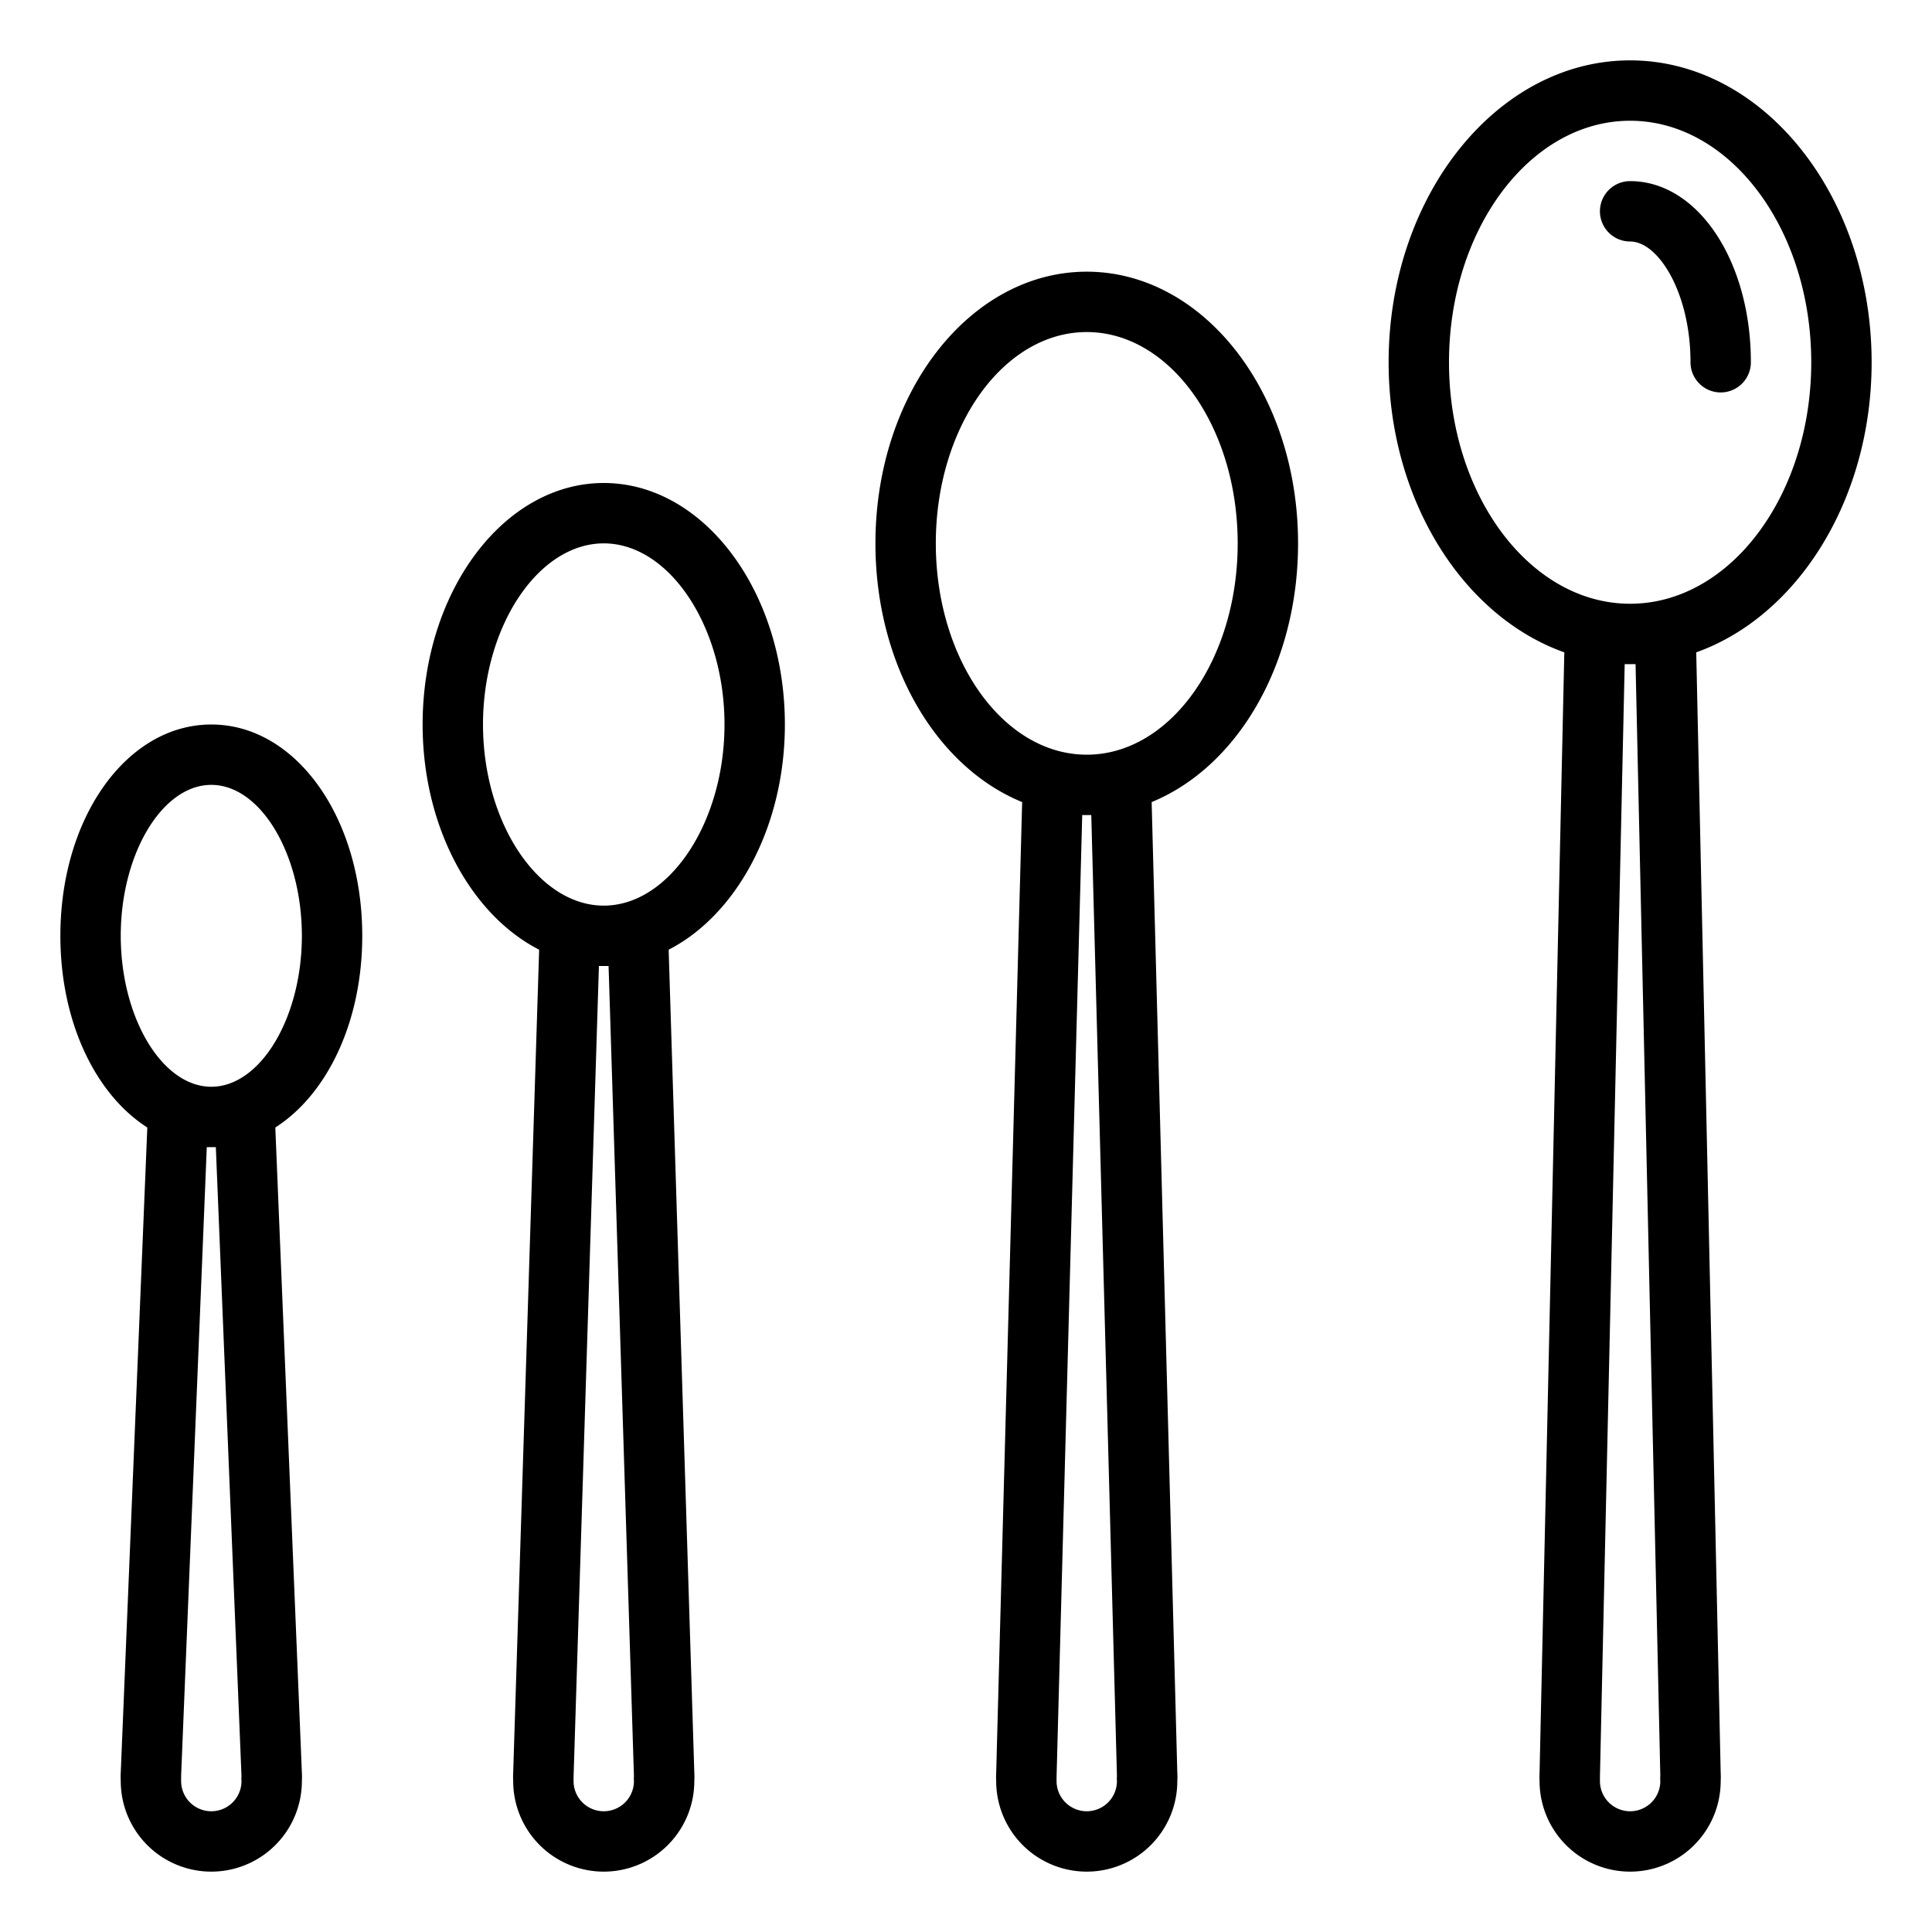
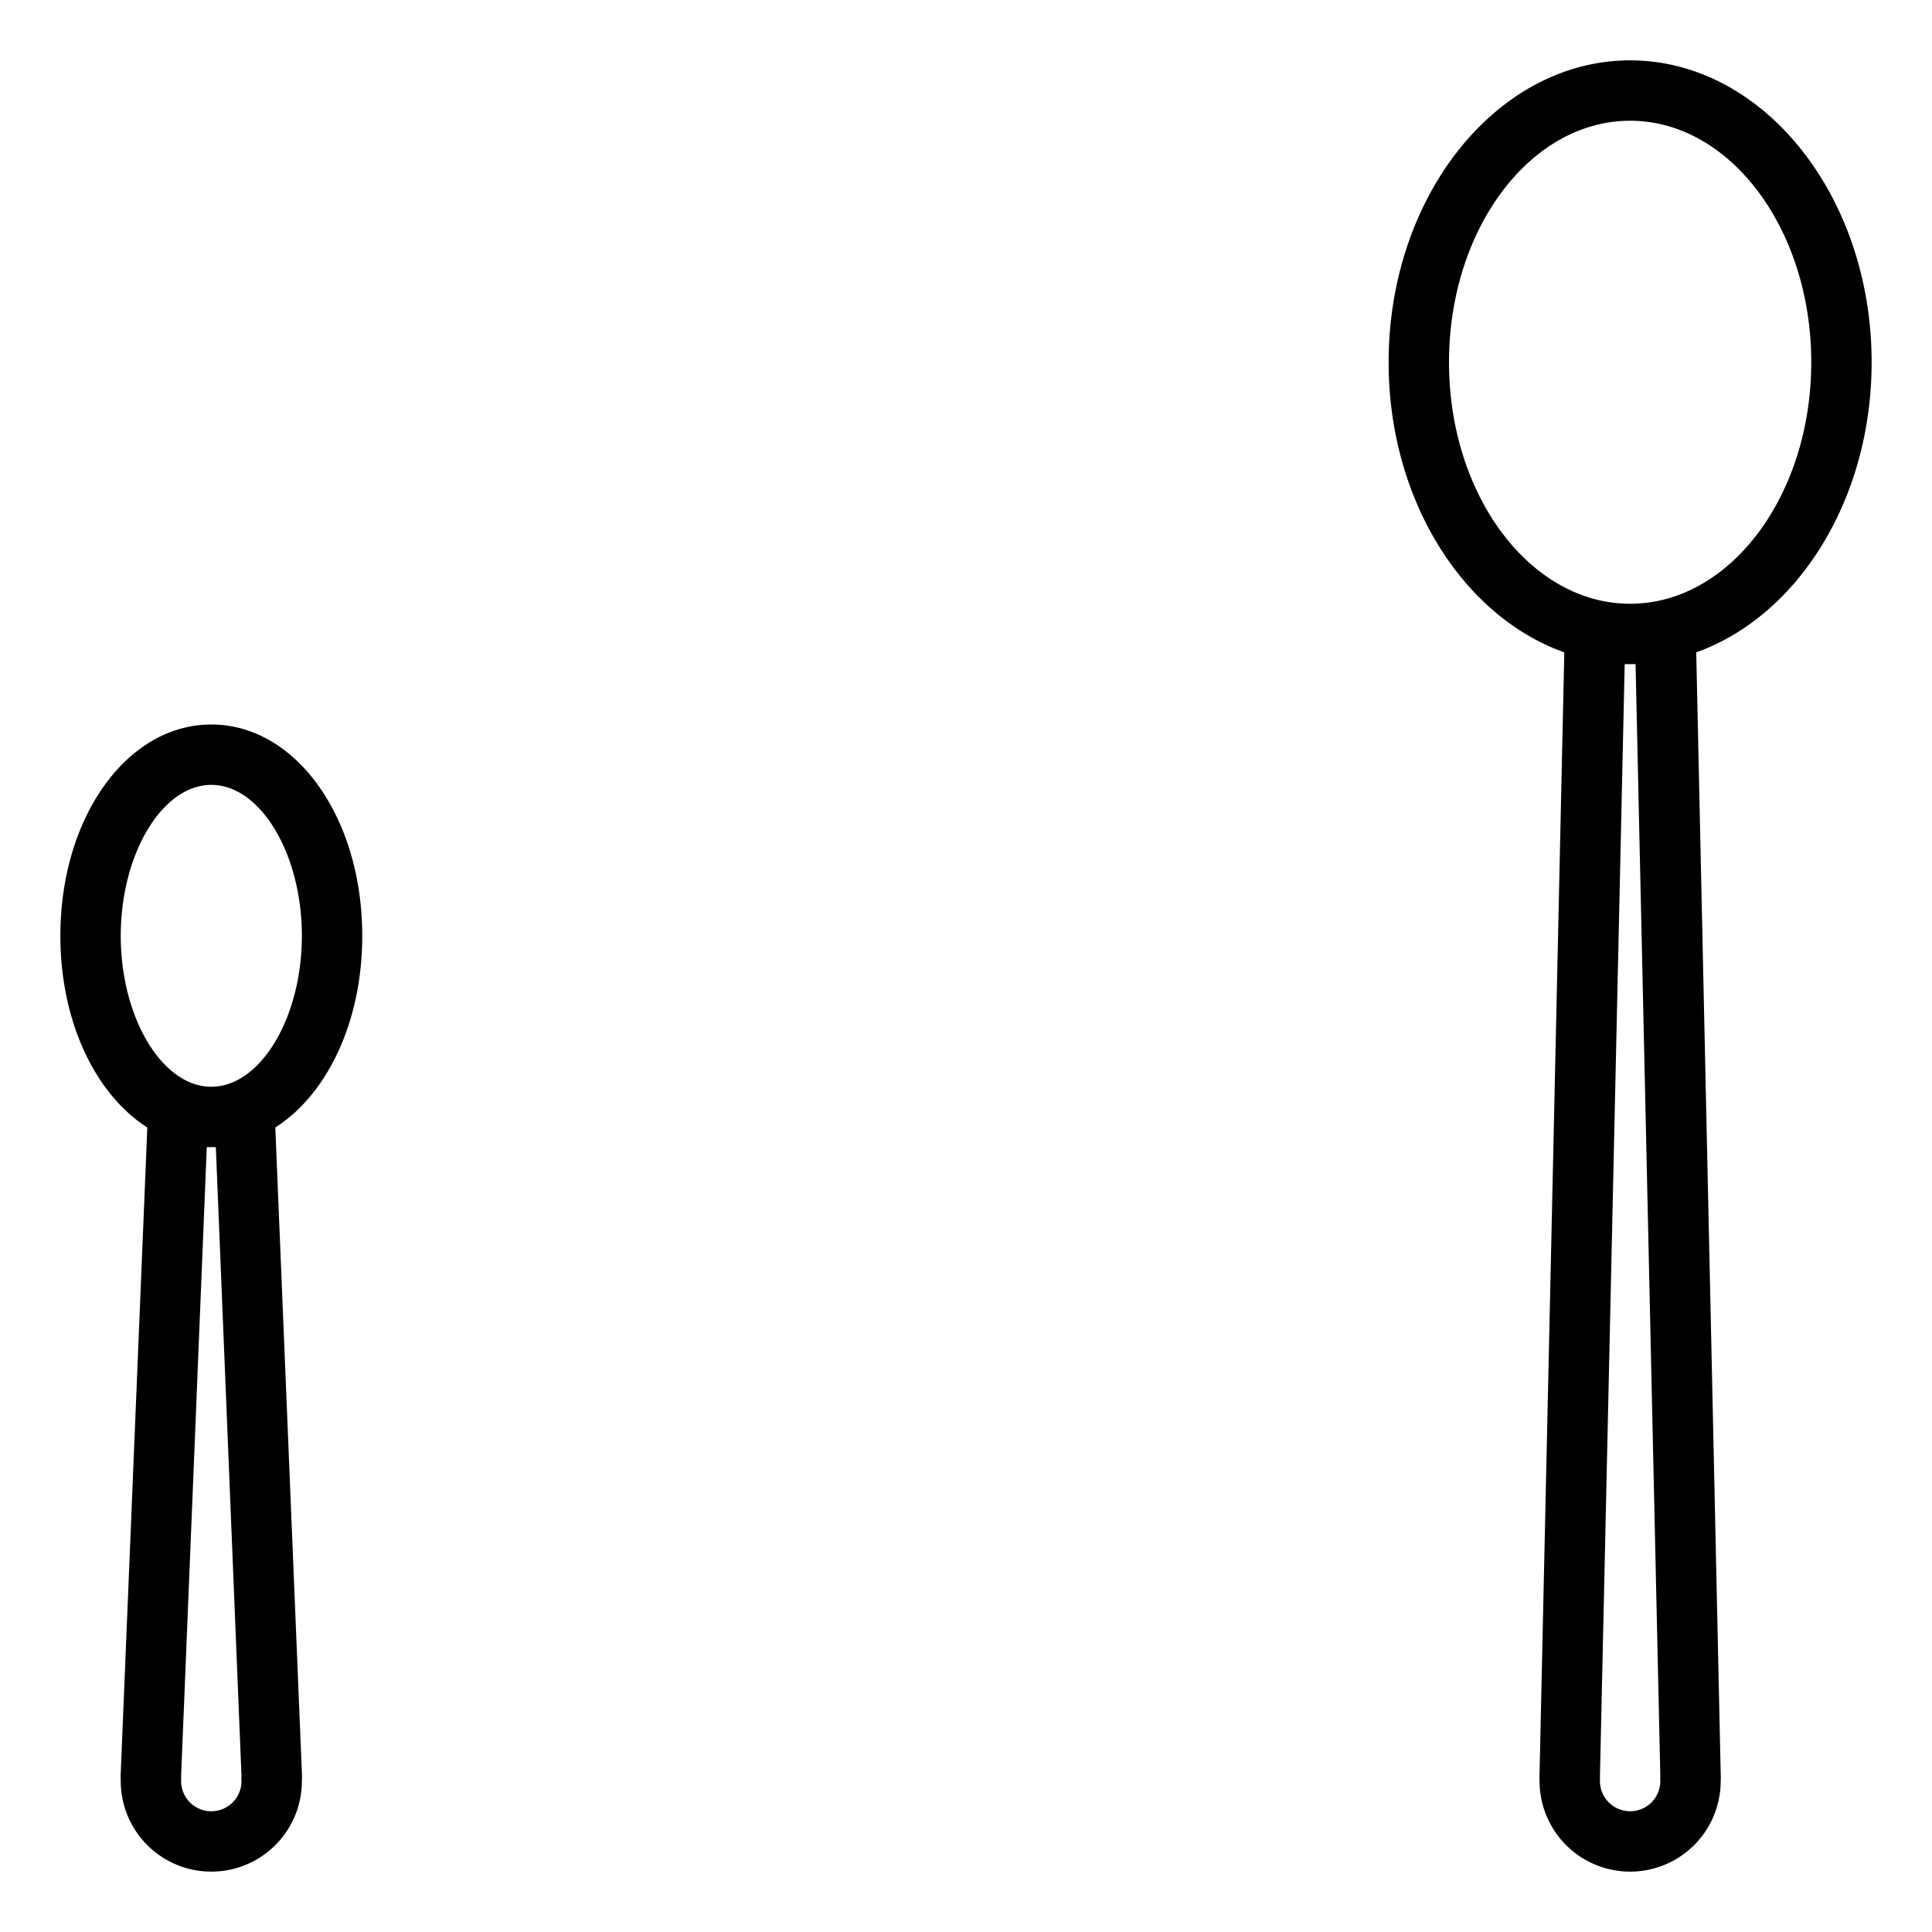
<svg xmlns="http://www.w3.org/2000/svg" data-name="Layer 1" viewBox="0 0 64 64" id="Layer_1">
  <path d="m12 31c0-3.92-2.2-7-5-7s-5 3.08-5 7c0 2.85 1.16 5.25 2.88 6.35l-.88 21.37a2.53 2.53 0 0 0 0 .28 3 3 0 0 0 6 0 2.53 2.53 0 0 0 0-.28l-.88-21.37c1.72-1.1 2.88-3.5 2.88-6.35zm-8 0c0-2.71 1.37-5 3-5s3 2.29 3 5-1.37 5-3 5-3-2.29-3-5zm4 27.84a.81.81 0 0 0 0 .16 1 1 0 0 1 -2 0v-.18l.85-20.82h.3z" />
-   <path d="m26 24c0-4.41-2.69-8-6-8s-6 3.59-6 8c0 3.4 1.61 6.31 3.86 7.46l-.86 27.26a2.62 2.62 0 0 0 0 .28 3 3 0 0 0 6 0 2.62 2.62 0 0 0 0-.28l-.85-27.26c2.24-1.15 3.85-4.06 3.85-7.46zm-5 34.83a1 1 0 0 0 0 .17 1 1 0 1 1 -2 0s0-.09 0-.13l.84-26.87h.32zm-1-28.83c-2.17 0-4-2.75-4-6s1.83-6 4-6 4 2.75 4 6-1.83 6-4 6z" />
-   <path d="m43 18c0-5-3.14-9-7-9s-7 4-7 9c0 4 2 7.4 4.86 8.57l-.86 32.16a2.35 2.35 0 0 0 0 .27 3 3 0 0 0 6 0 2.35 2.35 0 0 0 0-.27l-.85-32.16c2.85-1.17 4.85-4.57 4.85-8.57zm-6 40.83a1 1 0 0 0 0 .17 1 1 0 1 1 -2 0s0-.09 0-.13l.85-31.87h.3zm-1-33.83c-2.76 0-5-3.14-5-7s2.24-7 5-7 5 3.14 5 7-2.24 7-5 7z" />
  <path d="m54 2c-4.41 0-8 4.49-8 10 0 4.57 2.47 8.42 5.82 9.61l-.82 37.12a2.44 2.44 0 0 0 0 .27 3 3 0 0 0 6 0 2.44 2.44 0 0 0 0-.27l-.81-37.12c3.34-1.19 5.81-5.04 5.81-9.61 0-5.51-3.59-10-8-10zm1 56.82a1.09 1.09 0 0 0 0 .18 1 1 0 1 1 -2 0c0-.05 0-.09 0-.14l.82-36.86h.36zm-1-38.82c-3.31 0-6-3.59-6-8s2.69-8 6-8 6 3.59 6 8-2.69 8-6 8z" />
-   <path d="m54 6a1 1 0 0 0 0 2c.94 0 2 1.71 2 4a1 1 0 0 0 2 0c0-3.36-1.76-6-4-6z" />
</svg>